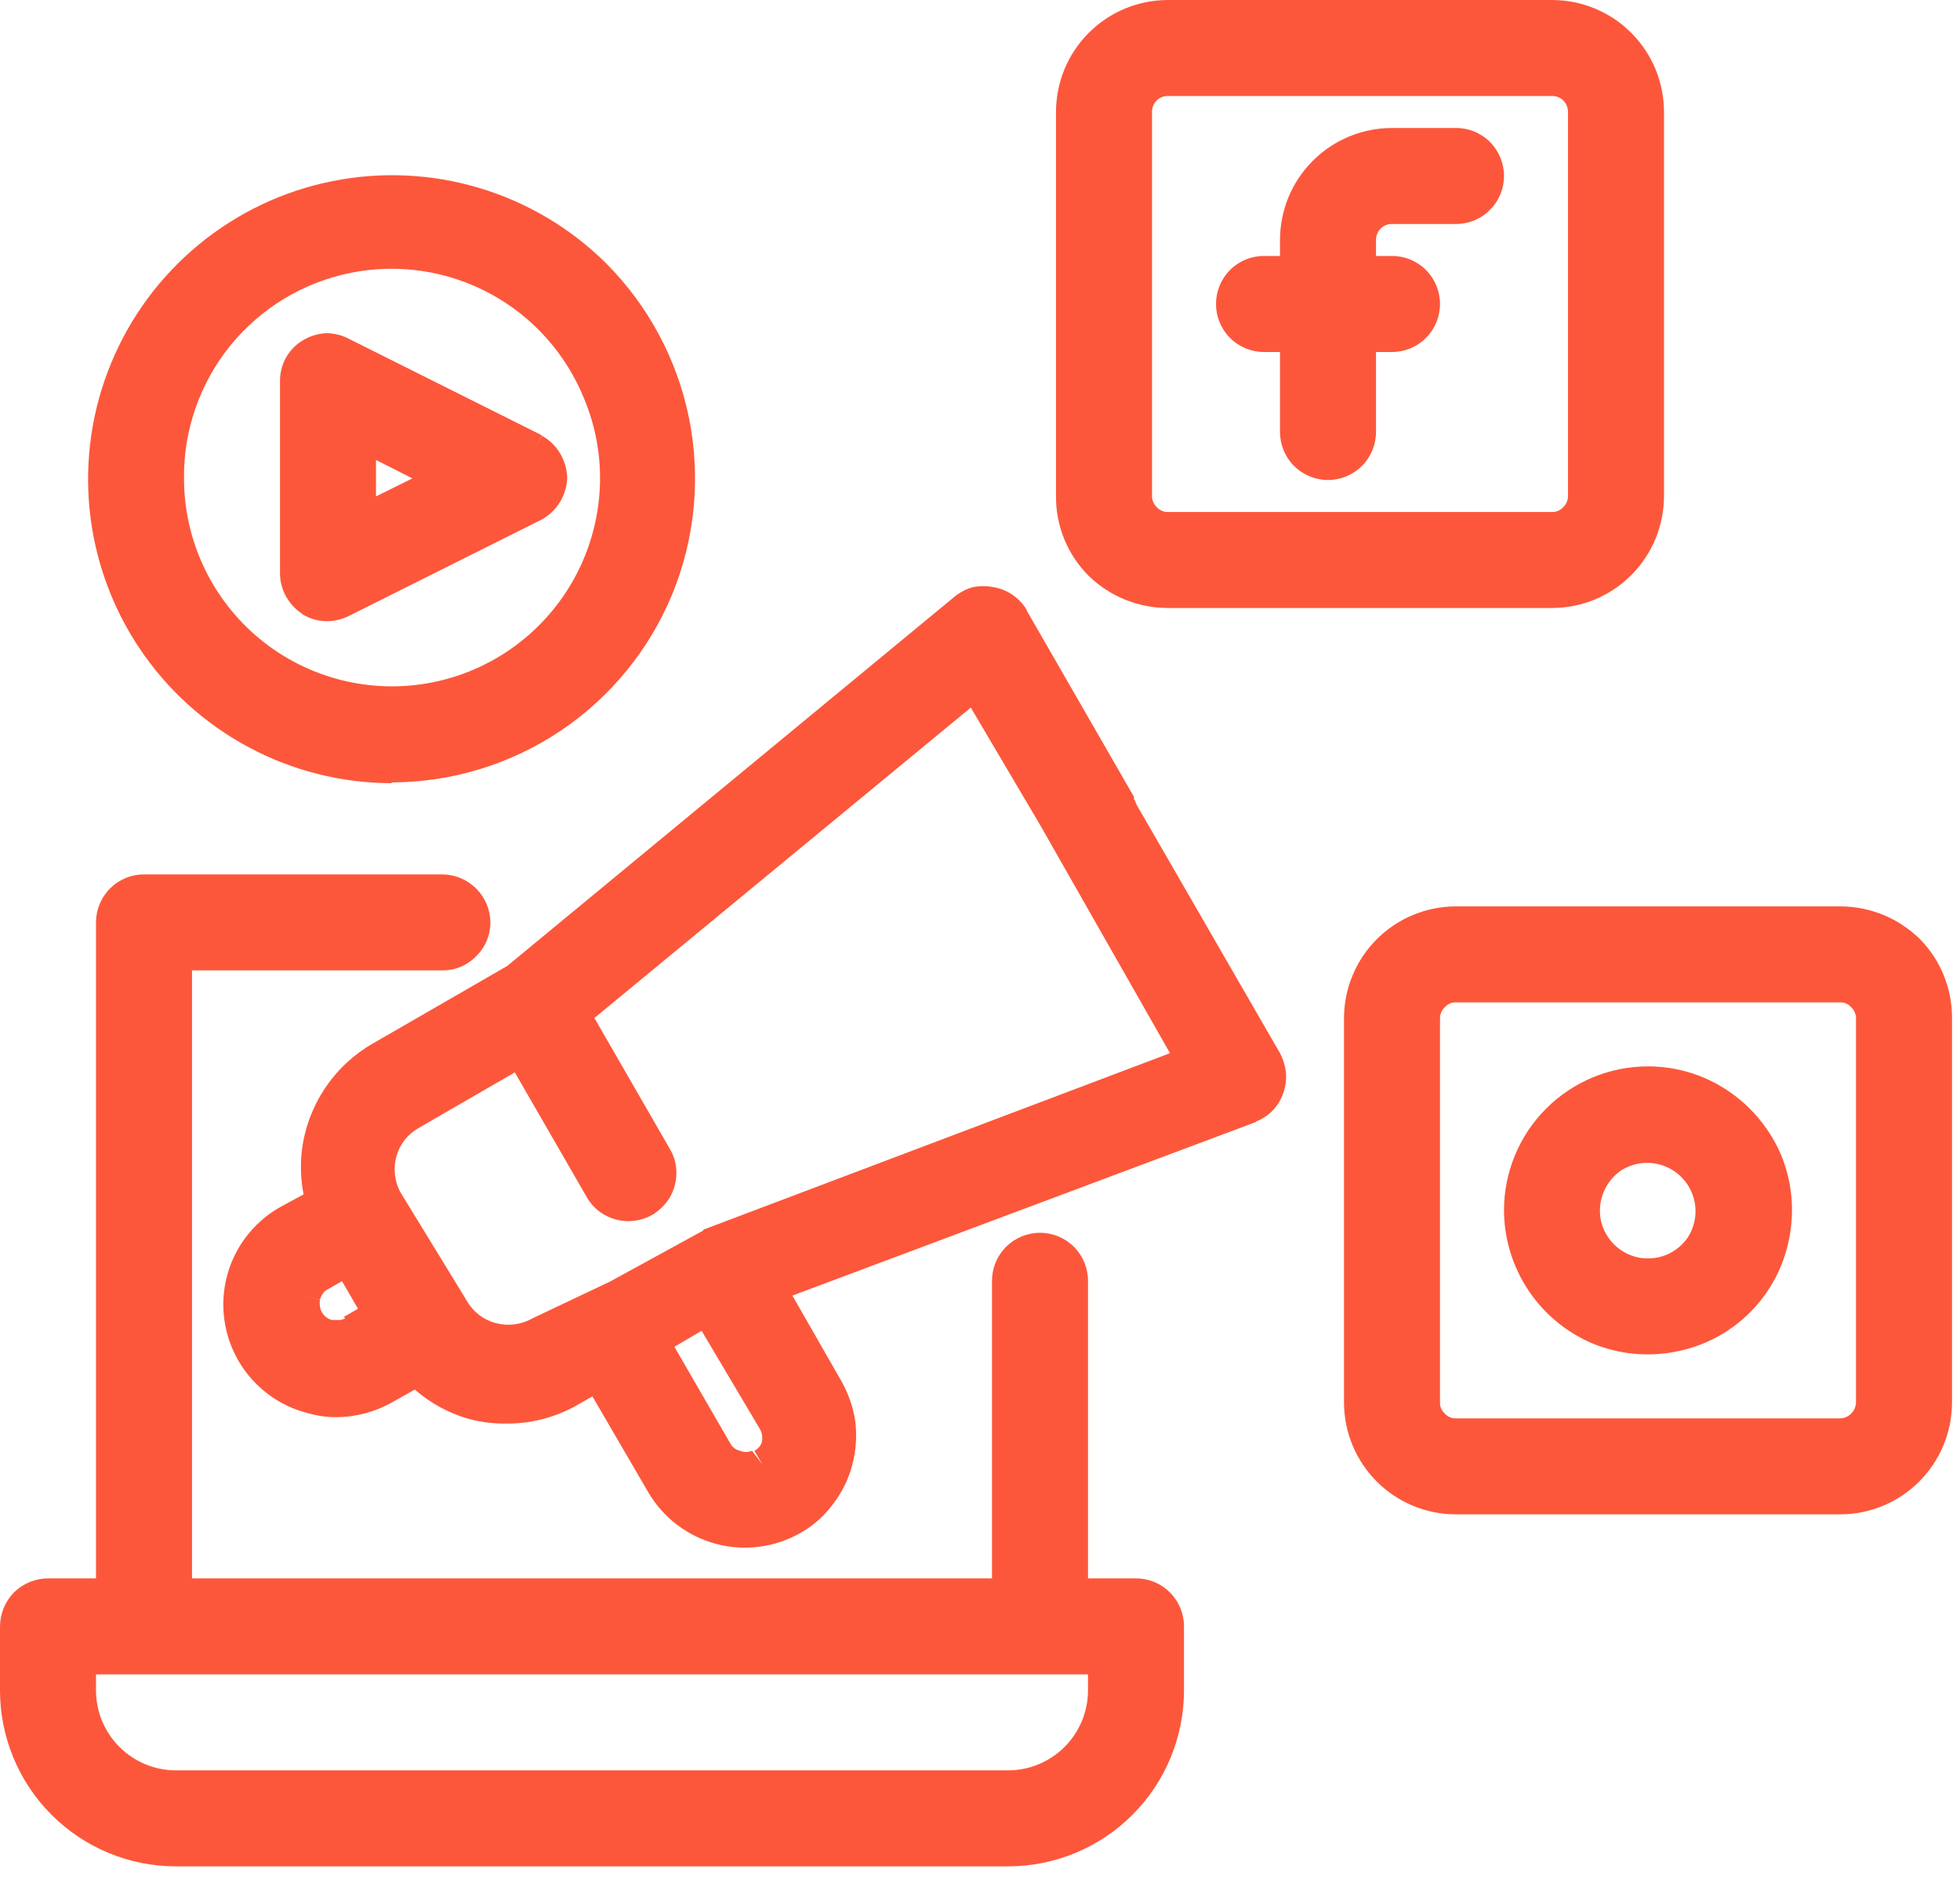
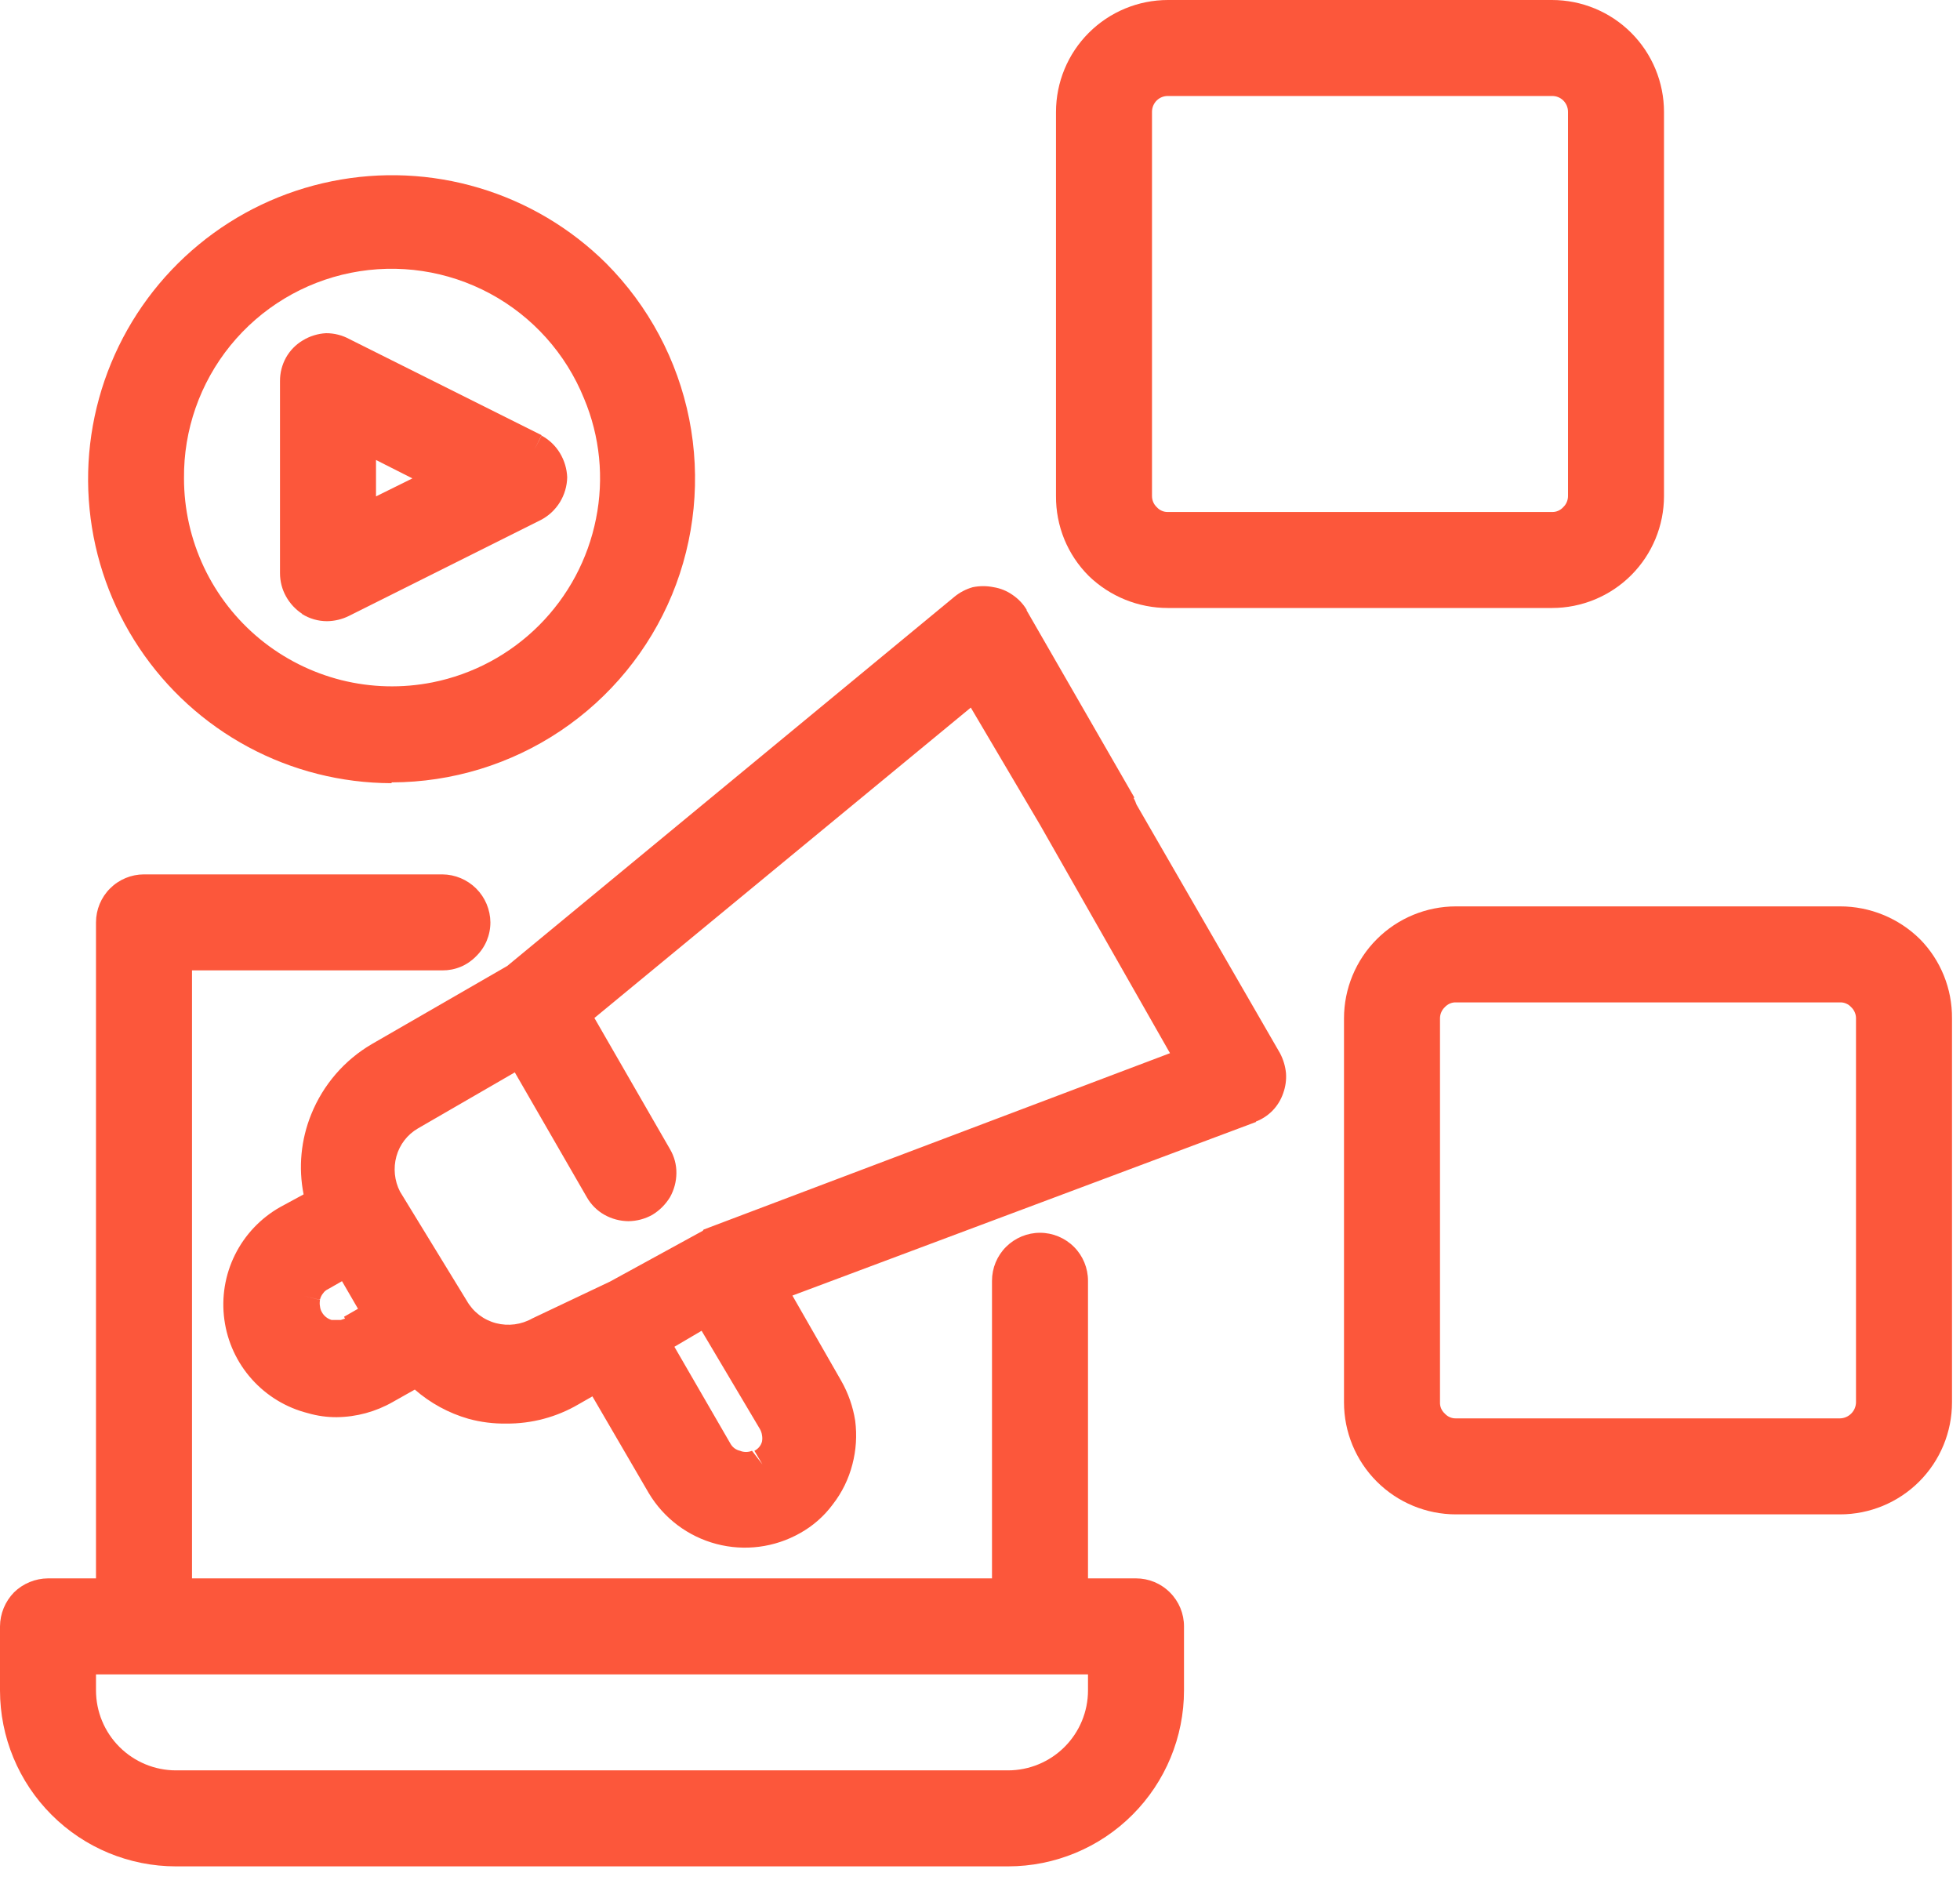
<svg xmlns="http://www.w3.org/2000/svg" width="49" height="47" viewBox="0 0 49 47" fill="none">
  <path d="M48 23.48C47.468 22.954 46.749 22.659 46 22.66H36.4C35.657 22.66 34.945 22.955 34.42 23.48C33.895 24.005 33.6 24.718 33.6 25.46V35.06C33.6 35.803 33.895 36.515 34.42 37.04C34.945 37.565 35.657 37.86 36.4 37.86H46C46.743 37.86 47.455 37.565 47.98 37.04C48.505 36.515 48.8 35.803 48.8 35.06V25.46C48.803 25.094 48.734 24.73 48.597 24.391C48.46 24.051 48.257 23.741 48 23.48V23.48ZM46.4 29.76V35.06C46.398 35.165 46.355 35.266 46.28 35.34C46.206 35.415 46.105 35.458 46 35.46H36.4C36.347 35.462 36.295 35.452 36.247 35.431C36.198 35.41 36.155 35.379 36.12 35.34V35.34C36.081 35.305 36.05 35.262 36.029 35.214C36.008 35.165 35.998 35.113 36 35.06V25.46C36 25.408 36.01 25.356 36.031 25.308C36.051 25.259 36.082 25.216 36.12 25.18C36.155 25.141 36.198 25.11 36.247 25.089C36.295 25.068 36.347 25.058 36.4 25.06H46C46.053 25.058 46.105 25.068 46.153 25.089C46.202 25.11 46.245 25.141 46.28 25.18C46.318 25.216 46.349 25.259 46.369 25.308C46.39 25.356 46.401 25.408 46.4 25.46V29.76Z" fill="#FC573B" />
-   <path d="M43.2 27.27C42.609 26.872 41.913 26.659 41.2 26.66C40.245 26.66 39.33 27.039 38.654 27.715C37.979 28.39 37.6 29.305 37.6 30.26C37.603 30.972 37.815 31.667 38.21 32.259C38.604 32.851 39.164 33.314 39.82 33.59C40.479 33.86 41.202 33.93 41.9 33.79C42.601 33.657 43.246 33.315 43.75 32.81C44.255 32.306 44.596 31.661 44.73 30.96C44.869 30.262 44.8 29.539 44.53 28.88C44.252 28.226 43.79 27.667 43.2 27.27V27.27ZM42.2 30.93C42.067 31.126 41.88 31.279 41.662 31.37C41.443 31.46 41.203 31.485 40.97 31.44C40.737 31.394 40.523 31.28 40.353 31.113C40.185 30.946 40.069 30.733 40.02 30.5C39.975 30.266 39.999 30.024 40.09 29.804C40.18 29.584 40.333 29.395 40.53 29.26C40.762 29.113 41.038 29.049 41.311 29.079C41.585 29.109 41.84 29.232 42.034 29.426C42.229 29.621 42.351 29.876 42.381 30.149C42.411 30.422 42.347 30.698 42.2 30.93V30.93Z" fill="#FC573B" />
  <path d="M29.2 15.2H38.8C39.543 15.2 40.255 14.905 40.78 14.38C41.305 13.855 41.6 13.143 41.6 12.4V2.8C41.6 2.057 41.305 1.345 40.78 0.82C40.255 0.295 39.543 0 38.8 0H29.2C28.457 0 27.745 0.295 27.22 0.82C26.695 1.345 26.4 2.057 26.4 2.8V12.4C26.397 12.771 26.468 13.139 26.608 13.483C26.749 13.826 26.957 14.138 27.22 14.4C27.751 14.914 28.461 15.201 29.2 15.2V15.2ZM28.8 4.4V2.8C28.799 2.746 28.81 2.693 28.83 2.643C28.851 2.593 28.881 2.548 28.92 2.51C28.957 2.474 29.001 2.446 29.049 2.427C29.097 2.408 29.148 2.399 29.2 2.4H38.8C38.852 2.399 38.903 2.408 38.951 2.427C38.999 2.446 39.043 2.474 39.08 2.51C39.118 2.548 39.149 2.593 39.17 2.643C39.19 2.693 39.201 2.746 39.2 2.8V12.4C39.2 12.452 39.19 12.504 39.169 12.553C39.149 12.601 39.118 12.644 39.08 12.68C39.045 12.719 39.002 12.75 38.953 12.771C38.905 12.792 38.853 12.802 38.8 12.8H29.2C29.147 12.802 29.095 12.792 29.047 12.771C28.998 12.75 28.955 12.719 28.92 12.68C28.882 12.644 28.851 12.601 28.831 12.553C28.81 12.504 28.8 12.452 28.8 12.4V4.4Z" fill="#FC573B" />
-   <path d="M31.6 8.8H32V10.8C32 11.118 32.126 11.424 32.351 11.649C32.576 11.873 32.882 12 33.2 12C33.518 12 33.823 11.873 34.048 11.649C34.273 11.424 34.4 11.118 34.4 10.8V8.8H34.8C34.958 8.8 35.114 8.769 35.259 8.709C35.405 8.648 35.537 8.56 35.648 8.448C35.76 8.337 35.848 8.205 35.909 8.059C35.969 7.914 36 7.758 36 7.6C36 7.282 35.874 6.976 35.65 6.75C35.538 6.638 35.406 6.55 35.26 6.49C35.114 6.429 34.958 6.399 34.8 6.4H34.4V6C34.399 5.946 34.41 5.893 34.43 5.843C34.451 5.793 34.481 5.748 34.52 5.71C34.557 5.674 34.601 5.646 34.649 5.627C34.697 5.608 34.748 5.599 34.8 5.6H36.4C36.557 5.6 36.714 5.569 36.859 5.509C37.005 5.448 37.137 5.36 37.248 5.248C37.36 5.137 37.448 5.005 37.509 4.859C37.569 4.714 37.6 4.558 37.6 4.4C37.6 4.082 37.474 3.776 37.25 3.55C37.139 3.438 37.006 3.35 36.86 3.29C36.714 3.229 36.558 3.199 36.4 3.2H34.8C34.057 3.2 33.345 3.495 32.82 4.02C32.295 4.545 32 5.257 32 6V6.4H31.6C31.442 6.399 31.286 6.429 31.14 6.49C30.994 6.55 30.861 6.638 30.75 6.75C30.526 6.976 30.4 7.282 30.4 7.6C30.4 7.918 30.526 8.223 30.751 8.448C30.976 8.674 31.282 8.8 31.6 8.8V8.8Z" fill="#FC573B" />
  <path d="M32 26.33L28.41 20.11C28.393 20.054 28.369 20.001 28.34 19.95V19.95L28.01 20.14L28.36 19.94L25.66 15.25L25.32 15.45L25.67 15.25C25.58 15.098 25.457 14.969 25.31 14.87C25.17 14.772 25.009 14.707 24.84 14.68C24.668 14.645 24.491 14.645 24.32 14.68C24.152 14.727 23.995 14.809 23.86 14.92V14.92L12.68 24.15L9.3 26.1L9.5 26.44L9.3 26.1C8.612 26.501 8.077 27.121 7.78 27.86C7.523 28.494 7.457 29.189 7.59 29.86L7 30.18L7.2 30.52L7 30.18C6.514 30.456 6.121 30.872 5.873 31.373C5.625 31.874 5.533 32.438 5.609 32.992C5.684 33.546 5.923 34.065 6.296 34.481C6.669 34.898 7.158 35.194 7.7 35.33V35.33C7.934 35.398 8.176 35.432 8.42 35.43V35.43V35.03V35.43C8.911 35.425 9.393 35.294 9.82 35.05V35.05L10.37 34.74C10.758 35.078 11.215 35.328 11.71 35.47V35.47C12.019 35.555 12.339 35.595 12.66 35.59V35.59C13.292 35.595 13.914 35.429 14.46 35.11V35.11L14.81 34.91L16.22 37.33C16.595 37.957 17.2 38.412 17.907 38.599C18.613 38.786 19.364 38.689 20 38.33L19.8 38L20 38.33C20.322 38.151 20.601 37.906 20.82 37.61C21.05 37.314 21.217 36.973 21.31 36.61C21.403 36.255 21.427 35.885 21.38 35.52C21.325 35.168 21.206 34.829 21.03 34.52L19.81 32.39L31.4 28.05L31.26 27.68V27.74L31.37 28.05C31.536 27.991 31.686 27.895 31.81 27.77C31.932 27.645 32.024 27.495 32.08 27.33C32.138 27.17 32.162 27 32.15 26.83C32.133 26.655 32.082 26.485 32 26.33V26.33ZM18.8 36.27C18.752 36.29 18.701 36.3 18.65 36.3C18.599 36.3 18.547 36.29 18.5 36.27C18.449 36.259 18.402 36.237 18.36 36.206C18.319 36.175 18.285 36.136 18.26 36.09L16.86 33.67L17.54 33.27L19 35.73C19.026 35.777 19.043 35.828 19.05 35.88C19.06 35.933 19.06 35.987 19.05 36.04C19.037 36.09 19.013 36.136 18.98 36.176C18.947 36.215 18.906 36.248 18.86 36.27L19.06 36.61L18.8 36.27ZM17.57 30.77L15.25 32.04L13.31 32.96C13.034 33.117 12.707 33.16 12.4 33.08C12.247 33.04 12.104 32.97 11.978 32.874C11.853 32.778 11.748 32.657 11.67 32.52L10 29.79C9.861 29.518 9.829 29.204 9.91 28.91C9.991 28.615 10.185 28.363 10.45 28.21L12.87 26.81L14.67 29.93C14.774 30.114 14.926 30.266 15.11 30.37C15.293 30.473 15.5 30.528 15.71 30.53V30.53C15.92 30.528 16.127 30.473 16.31 30.37C16.49 30.261 16.64 30.11 16.75 29.93C16.853 29.747 16.908 29.54 16.91 29.33C16.913 29.119 16.857 28.912 16.75 28.73V28.73L14.86 25.45L24.27 17.69L26 20.62L29.25 26.33L17.59 30.74L17.57 30.77ZM8.87 33.29L8.67 32.95L8.52 33H8.29L8.19 33.38L8.29 33C8.188 32.97 8.102 32.902 8.05 32.81C8.022 32.765 8.005 32.713 8 32.66C7.99 32.607 7.99 32.553 8 32.5L7.61 32.4L7.97 32.49H8C8.013 32.431 8.041 32.376 8.08 32.33C8.11 32.286 8.152 32.252 8.2 32.23V32.23L8.55 32.03L8.95 32.72L8.6 32.92L8.8 33.26L8.87 33.29Z" fill="#FC573B" />
  <path d="M8.6 32.95L8.8 33.29L8.6 32.95Z" fill="#FC573B" />
  <path d="M28.4 39.46H27.2V32.02C27.2 31.702 27.074 31.397 26.849 31.172C26.623 30.947 26.318 30.82 26 30.82C25.682 30.82 25.377 30.947 25.151 31.172C24.926 31.397 24.8 31.702 24.8 32.02V39.46H4.8V24.26H11.06C11.216 24.261 11.371 24.231 11.516 24.171C11.66 24.111 11.791 24.022 11.9 23.91C12.014 23.8 12.105 23.668 12.167 23.522C12.228 23.376 12.26 23.219 12.26 23.06C12.257 22.743 12.13 22.439 11.906 22.215C11.681 21.99 11.377 21.863 11.06 21.86H3.6C3.282 21.86 2.977 21.986 2.751 22.212C2.526 22.437 2.4 22.742 2.4 23.06V39.46H1.2C0.882 39.462 0.577 39.588 0.35 39.81C0.128 40.038 0.002 40.342 0 40.66L0 42.26C0 43.427 0.464 44.546 1.289 45.371C2.114 46.197 3.233 46.66 4.4 46.66H25.2C26.367 46.66 27.486 46.197 28.311 45.371C29.136 44.546 29.6 43.427 29.6 42.26V40.66C29.6 40.502 29.569 40.346 29.509 40.201C29.448 40.055 29.36 39.923 29.248 39.812C29.137 39.7 29.005 39.612 28.859 39.551C28.714 39.491 28.558 39.46 28.4 39.46V39.46ZM2.4 41.86H27.2V42.26C27.2 42.791 26.989 43.299 26.614 43.674C26.239 44.049 25.73 44.26 25.2 44.26H4.4C3.87 44.26 3.361 44.049 2.986 43.674C2.611 43.299 2.4 42.791 2.4 42.26V41.86Z" fill="#FC573B" />
  <path d="M9.8 19.56C11.299 19.556 12.764 19.108 14.009 18.274C15.255 17.439 16.226 16.255 16.8 14.87C17.374 13.48 17.523 11.951 17.23 10.475C16.936 9 16.212 7.645 15.15 6.58C14.264 5.702 13.175 5.056 11.98 4.699C10.785 4.341 9.52 4.284 8.298 4.531C7.075 4.777 5.932 5.321 4.969 6.115C4.007 6.908 3.254 7.926 2.778 9.079C2.302 10.231 2.116 11.484 2.239 12.725C2.361 13.966 2.787 15.159 3.479 16.196C4.171 17.234 5.108 18.086 6.207 18.676C7.305 19.266 8.533 19.576 9.78 19.58L9.8 19.56ZM14.9 12.97C14.699 13.98 14.203 14.907 13.475 15.635C12.747 16.363 11.82 16.859 10.81 17.06C10.056 17.209 9.279 17.19 8.533 17.003C7.788 16.815 7.094 16.465 6.5 15.978C5.906 15.49 5.428 14.877 5.099 14.182C4.771 13.487 4.6 12.729 4.6 11.96C4.588 10.752 4.998 9.577 5.76 8.638C6.522 7.7 7.587 7.057 8.772 6.82C9.957 6.583 11.188 6.767 12.252 7.34C13.316 7.913 14.146 8.84 14.6 9.96C15 10.911 15.104 11.959 14.9 12.97Z" fill="#FC573B" />
  <path d="M13.54 10.89L13.36 11.24L13.54 10.88L8.74 8.48C8.559 8.381 8.356 8.329 8.15 8.33C7.945 8.341 7.745 8.403 7.57 8.51C7.395 8.614 7.25 8.762 7.15 8.94C7.05 9.121 6.998 9.324 7 9.53V9.53V14.33C7 14.533 7.051 14.733 7.15 14.91C7.249 15.088 7.389 15.239 7.56 15.35L7.76 15.01L7.55 15.35C7.739 15.468 7.957 15.531 8.18 15.53V15.53V15.13V15.53C8.367 15.527 8.552 15.483 8.72 15.4L13.52 13L13.34 12.64L13.52 13C13.716 12.898 13.881 12.744 13.997 12.556C14.113 12.367 14.176 12.151 14.18 11.93C14.171 11.718 14.109 11.512 14 11.33C13.889 11.145 13.73 10.993 13.54 10.89V10.89ZM9.4 11.5L10.31 11.96L9.4 12.41V11.5Z" fill="#FC573B" />
</svg>